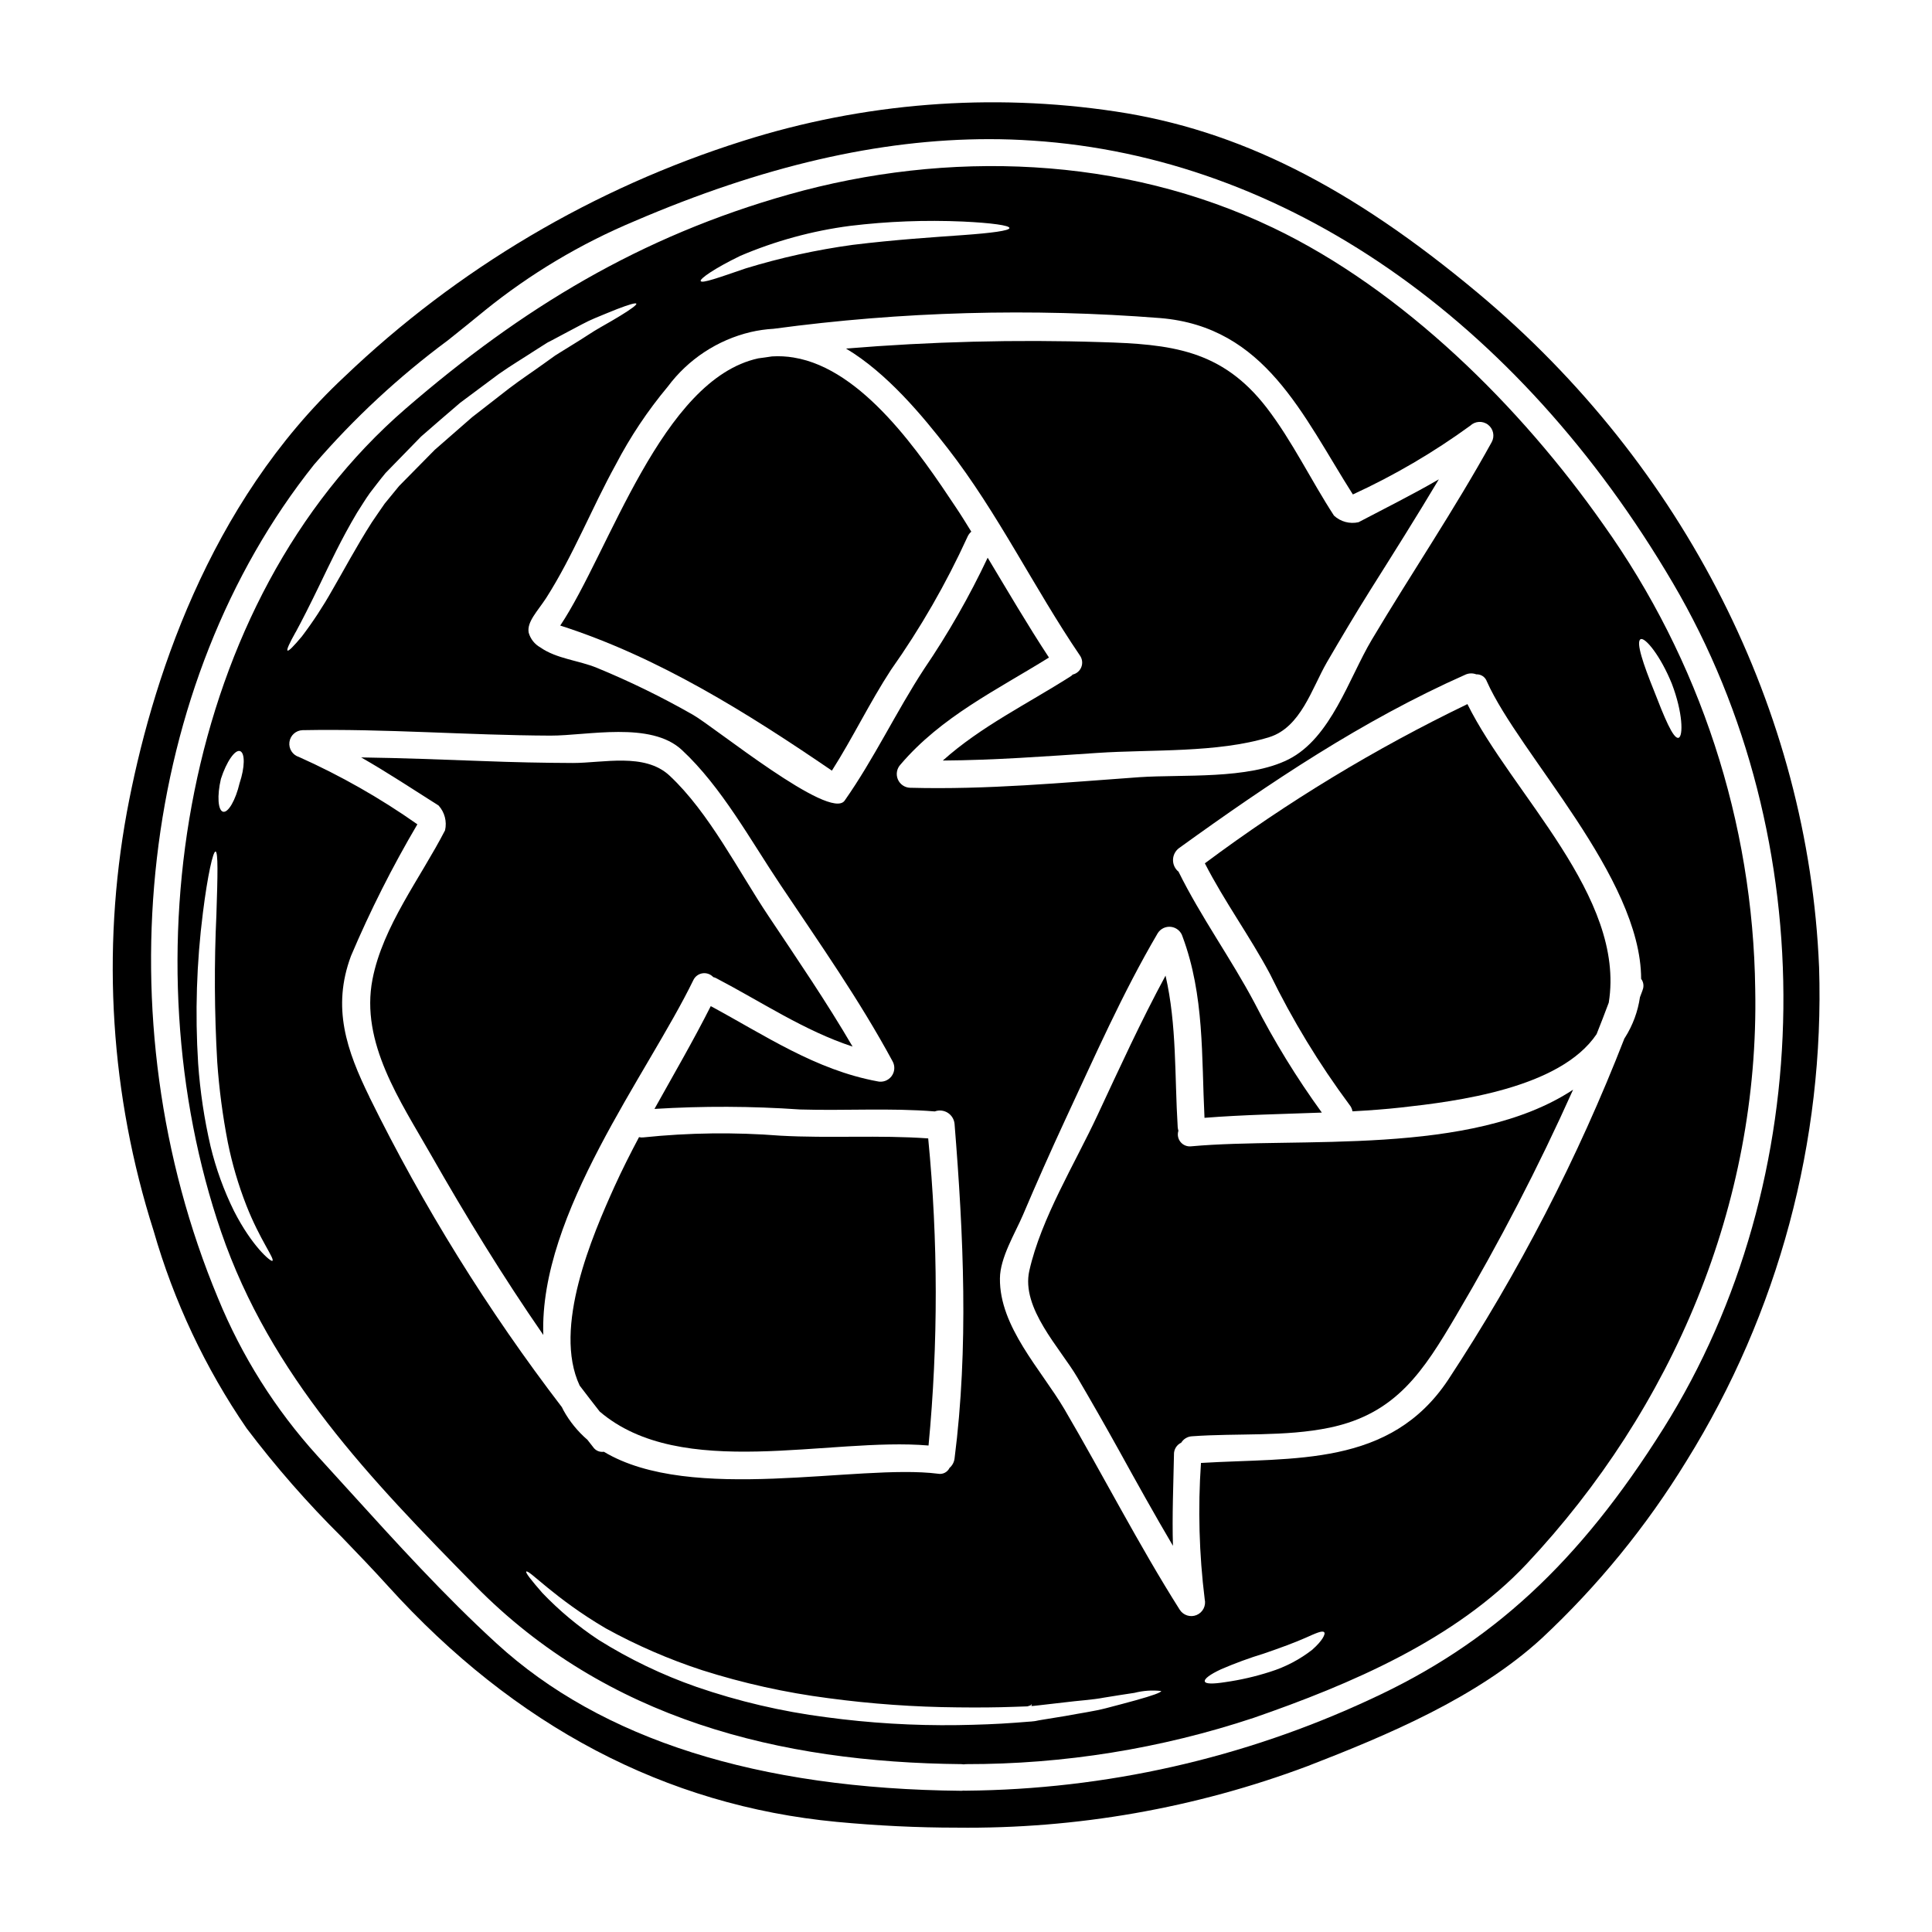
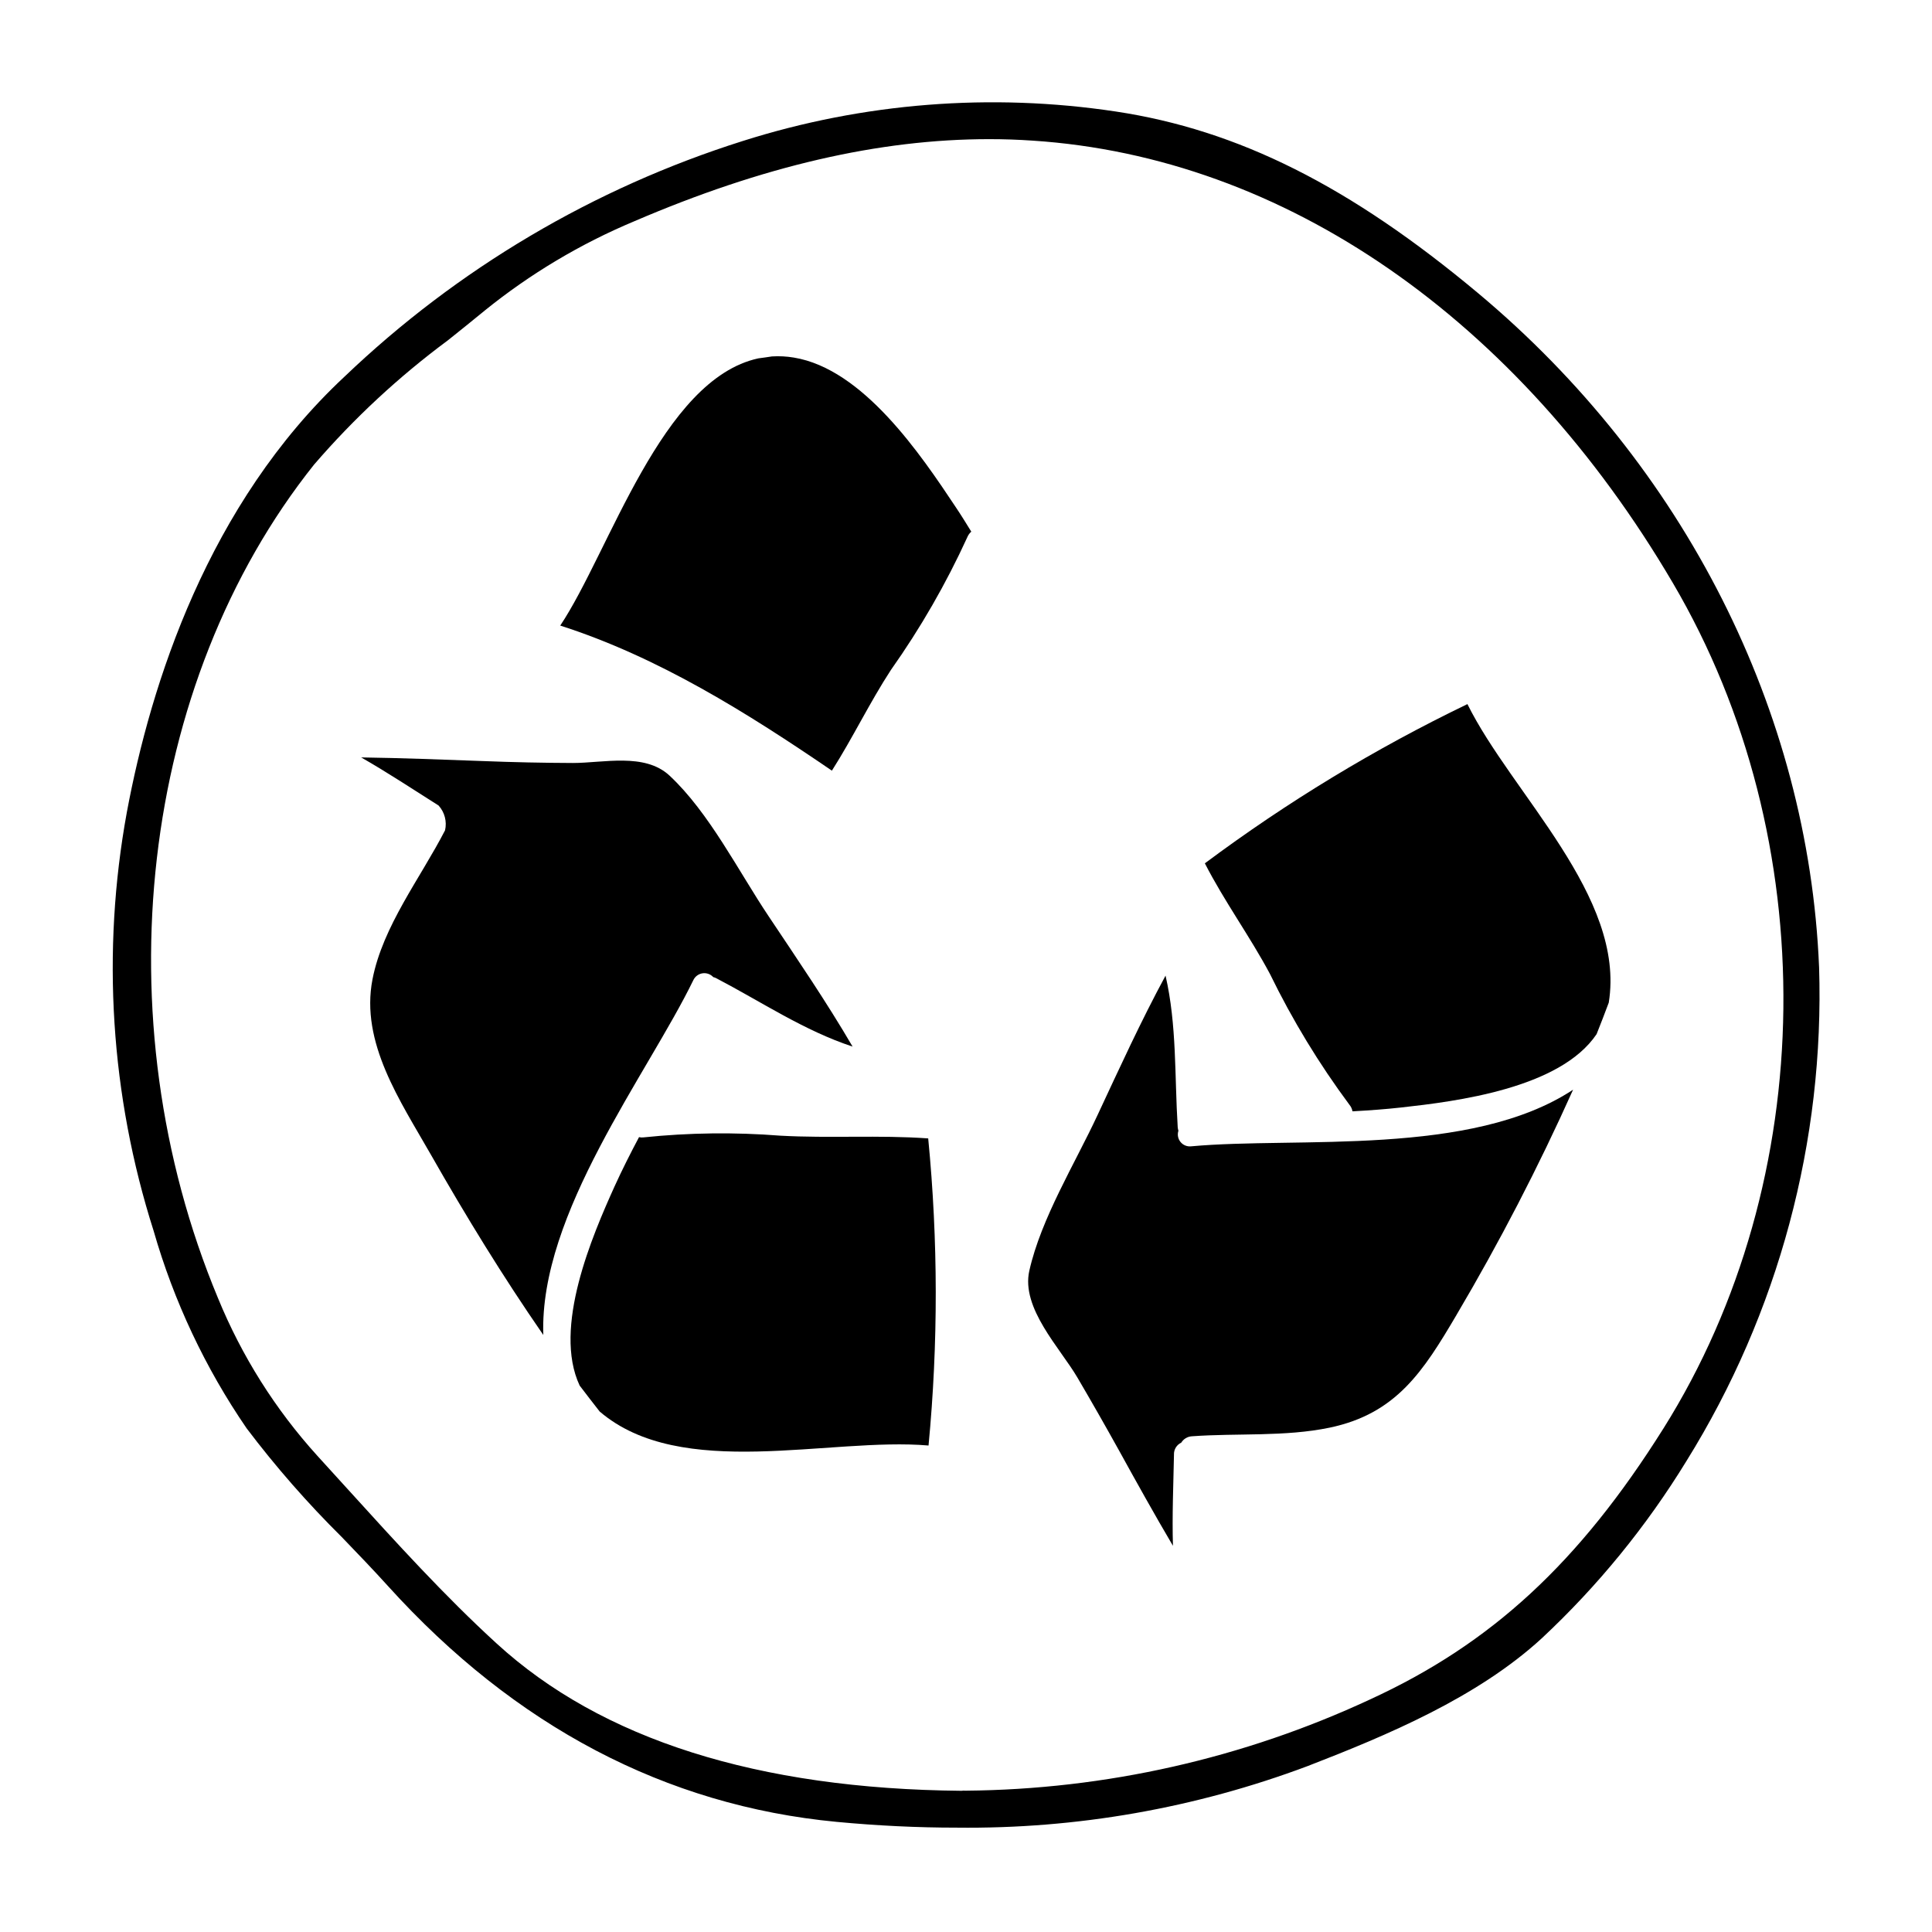
<svg xmlns="http://www.w3.org/2000/svg" fill="#000000" width="800px" height="800px" version="1.1" viewBox="144 144 512 512">
  <g>
    <path d="m456.29 443.66c-0.094-0.305-0.152-0.617-0.184-0.934-0.844-13.59-0.207-27.031-3.223-40.172-6.539 12.082-12.176 24.438-18.02 36.949-6 12.895-14.957 27.359-18.082 41.254-2.231 9.914 8.137 20.469 12.719 28.266 3.769 6.422 7.453 12.879 11.059 19.379 4.668 8.465 9.371 16.926 14.285 25.254-0.242-8.047 0.117-16.137 0.273-24.23l-0.004-0.004c-0.027-1.324 0.73-2.539 1.93-3.102 0.609-0.992 1.668-1.625 2.832-1.688 12.055-0.875 24.621 0.18 36.496-2.289 17.688-3.703 24.828-14.957 33.598-29.832h-0.004c11.418-19.316 21.742-39.258 30.918-59.73-27.055 17.844-72.926 12.418-101.22 15.008-1.07 0.117-2.129-0.312-2.809-1.148-0.68-0.832-0.895-1.953-0.562-2.981z" />
    <path d="m333.03 402.95c0.285 0.059 0.559 0.16 0.812 0.301 12.086 6.328 23.297 13.895 36.102 18.105-6.898-11.809-14.562-23.027-22.207-34.477-7.984-11.902-15.793-27.551-26.336-37.363-6.574-6.09-17.512-3.316-25.586-3.316-7.957-0.027-15.91-0.199-23.863-0.512-10.758-0.395-21.488-0.812-32.242-0.965 6.992 3.981 13.68 8.438 20.523 12.75l-0.004-0.004c1.609 1.781 2.25 4.231 1.715 6.57-6.481 12.594-16.484 25.371-19.227 39.473-3.281 16.816 7.414 32.336 15.461 46.469 9.25 16.242 19.105 32.336 29.805 47.797-1.113-32.156 27.602-69.043 39.754-94.02 0.453-0.977 1.367-1.656 2.43-1.82 1.062-0.16 2.137 0.219 2.863 1.012z" />
    <path d="m313.35 445.35c-2.289 4.309-4.488 8.66-6.508 13.105-5.848 12.957-16.426 37.426-9.223 52.742 1.746 2.32 3.543 4.613 5.301 6.871 21.609 18.5 60.902 6.75 87.152 9.008v0.008c2.578-27.074 2.547-54.328-0.09-81.395-13.02-0.934-26.098 0-39.176-0.723-12.082-0.949-24.227-0.801-36.281 0.453-0.391 0.055-0.793 0.031-1.176-0.07z" />
    <path d="m463.3 372.79c5.184 10.129 11.934 19.336 17.27 29.352 5.934 12.176 12.984 23.777 21.062 34.656 0.41 0.492 0.68 1.086 0.789 1.715 4.328-0.238 8.66-0.543 12.957-1.023 14.402-1.598 42.035-5.004 51.738-19.438 1.113-2.754 2.168-5.547 3.223-8.348 4.523-28.113-25.734-55.387-37.457-79.113h0.004c-24.492 11.812-47.793 25.941-69.586 42.199z" />
-     <path d="m364.46 348.23c5.547-8.707 10.004-18.051 15.668-26.73v0.004c7.82-11.059 14.59-22.82 20.219-35.137 0.234-0.57 0.594-1.074 1.055-1.477-1.324-2.137-2.648-4.309-4.066-6.414-9.371-14.102-24.621-36.707-42.973-39.719v-0.004c-1.91-0.32-3.852-0.422-5.785-0.301-1.203 0.18-2.41 0.363-3.613 0.512-25.656 5.566-39.43 51.258-52.496 70.816 25.949 8.316 49.633 23.176 71.992 38.449z" />
-     <path d="m481.26 204.31c-39.719-19.016-86.125-20.641-128.22-8.77-39.387 11.117-70.754 30.133-101.52 56.742-59.434 51.414-73.602 146.27-48.91 218.2 13.109 38.121 39.539 65.512 67.352 93.781 34.711 35.285 80.52 46.801 128.85 47.25h0.004c0.184 0.004 0.367 0.023 0.543 0.059 0.211-0.035 0.422-0.055 0.637-0.059 25.906 0.043 51.648-4.102 76.234-12.266 25.555-8.859 53.457-20.703 72.355-40.805 38.723-41.254 61.684-95.348 60.566-152.3v0.004c-0.562-44.215-14.621-87.195-40.289-123.2-21.875-31.148-52.973-62.098-87.598-78.641zm-141.09 7.5c9.301-3.969 19.098-6.644 29.125-7.953 9.918-1.199 19.914-1.582 29.895-1.145 7.621 0.363 12.324 1.023 12.324 1.719 0 0.695-4.723 1.324-12.266 1.867s-17.961 1.203-29.293 2.594c-9.598 1.316-19.074 3.398-28.336 6.234-7.144 2.445-11.637 4.07-11.934 3.344-0.273-0.57 3.582-3.312 10.484-6.66zm2.754 20.191c2-0.465 4.035-0.754 6.086-0.871 33.965-4.574 68.324-5.523 102.49-2.836 27.812 2.32 37.637 25.645 51.02 46.738v0.004c10.953-5.031 21.379-11.141 31.125-18.234 1.297-1.227 3.293-1.332 4.707-0.242 1.414 1.09 1.82 3.047 0.961 4.613-9.887 17.93-21.336 34.832-31.797 52.402-6.055 10.188-10.785 25.977-22.043 31.668-10.668 5.394-28.055 3.938-39.566 4.723-20.309 1.449-40.32 3.344-60.691 2.801l0.004 0.004c-1.445-0.035-2.734-0.918-3.289-2.254-0.551-1.336-0.266-2.875 0.73-3.922 10.816-12.688 25.402-19.68 39.324-28.34-5.695-8.66-10.91-17.598-16.242-26.457-4.84 10.25-10.469 20.109-16.844 29.48-7.441 11.391-13.23 23.746-21.062 34.898-3.856 5.484-34.637-19.621-40.203-22.754h0.004c-8.215-4.688-16.719-8.848-25.465-12.445-4.789-1.969-10.668-2.383-14.957-5.391v-0.004c-1.52-0.836-2.637-2.246-3.106-3.914-0.543-2.867 2.363-5.695 4.672-9.254 7.141-11.211 11.992-23.688 18.414-35.316v-0.004c3.836-7.352 8.457-14.273 13.777-20.641 5.394-7.242 13.168-12.359 21.953-14.453zm-140.38 118.41c1.477-4.582 3.766-7.871 5.094-7.352 1.328 0.52 1.262 4.305-0.148 8.496-1.055 4.488-3.016 7.891-4.371 7.562-1.359-0.332-1.629-4.227-0.574-8.707zm13.641 127.73c-0.395 0.301-5.359-3.766-10.184-13.23-2.695-5.469-4.777-11.219-6.207-17.148-1.668-7.215-2.766-14.547-3.285-21.934-0.84-13.332-0.418-26.711 1.266-39.961 1.262-10.062 2.68-16.211 3.34-16.211 0.723 0.09 0.574 6.387 0.242 16.484h0.004c-0.617 13.102-0.547 26.227 0.211 39.324 0.5 7.141 1.438 14.246 2.801 21.273 1.148 5.699 2.793 11.285 4.91 16.695 3.566 9.102 7.606 14.223 6.902 14.707zm6.18-166.62c1.625-2.984 3.766-7.203 6.387-12.625 2.621-5.422 5.664-11.961 9.84-18.984 1.113-1.715 2.199-3.543 3.438-5.273 1.355-1.746 2.59-3.406 4.156-5.301 3.047-3.148 6.18-6.359 9.402-9.645 3.555-3.106 7.019-6.098 10.395-8.98 3.543-2.621 6.93-5.152 10.156-7.562 3.285-2.32 6.602-4.281 9.586-6.238 0.75-0.484 1.508-0.965 2.231-1.418l1.145-0.723 1.113-0.57c1.445-0.789 2.863-1.539 4.188-2.231 2.68-1.387 5.035-2.754 7.293-3.676 2.258-0.922 4.188-1.746 5.785-2.363 3.191-1.234 5.004-1.746 5.152-1.449 0.148 0.301-1.387 1.449-4.25 3.195-1.445 0.875-3.223 1.93-5.269 3.074-2.047 1.145-4.328 2.754-6.902 4.309-1.297 0.812-2.621 1.625-4.039 2.5l-1.055 0.664-0.965 0.691c-0.691 0.48-1.387 0.992-2.106 1.508-2.867 2.078-6 4.125-9.164 6.539-3.102 2.41-6.387 4.945-9.762 7.594-3.195 2.801-6.5 5.688-9.914 8.66-3.227 3.281-6.387 6.481-9.445 9.582-1.297 1.598-2.559 3.148-3.824 4.672-1.18 1.656-2.258 3.312-3.375 4.914-4.219 6.602-7.566 12.957-10.609 18.168v-0.004c-2.375 4.215-5.035 8.262-7.957 12.117-2.168 2.594-3.496 3.938-3.793 3.738-0.301-0.199 0.488-1.926 2.144-4.883zm19.559 123.22c-6.09-12.414-10.004-23.715-4.914-37.391v-0.004c5.094-12.004 10.973-23.66 17.598-34.895-9.859-6.941-20.363-12.914-31.371-17.84-1.699-0.52-2.773-2.199-2.535-3.965s1.723-3.098 3.5-3.144c21.906-0.422 43.758 1.355 65.664 1.445 9.762 0.031 26.574-3.887 34.832 3.797 10.547 9.793 18.262 24.051 26.219 35.887 10.305 15.402 20.793 30.289 29.621 46.617l0.004 0.004c0.703 1.266 0.59 2.836-0.293 3.984-0.887 1.152-2.367 1.672-3.777 1.32-16.395-3.043-29.742-12.176-44.113-19.922-4.672 9.254-9.887 18.199-14.918 27.242 12.848-0.793 25.73-0.742 38.57 0.148 11.934 0.363 23.805-0.449 35.707 0.516h0.004c1.129-0.418 2.391-0.293 3.418 0.344 1.023 0.637 1.699 1.711 1.824 2.914 2.383 29.59 3.766 59.242 0 88.746v-0.004c-0.121 0.961-0.594 1.84-1.328 2.469-0.559 1.164-1.836 1.801-3.102 1.539-21.254-2.68-65.301 8.105-88.504-5.816-1.098 0.168-2.195-0.301-2.828-1.215-0.512-0.633-1.023-1.297-1.539-1.969v0.004c-2.555-2.203-4.703-4.84-6.332-7.793-0.148-0.27-0.273-0.57-0.422-0.844-19.652-25.656-36.738-53.18-51.004-82.176zm203.13 159.83c-2.195 0.602-4.879 1.328-8.016 2.137-3.133 0.812-6.75 1.301-10.73 2.051-1.969 0.332-4.098 0.66-6.266 1.023-0.543 0.09-1.086 0.18-1.629 0.305l-0.422 0.059-0.363 0.031-0.207 0.031-0.848 0.059-3.523 0.273c-4.762 0.363-9.887 0.543-15.25 0.633h0.004c-11.695 0.164-23.391-0.539-34.984-2.109-11.66-1.504-23.133-4.188-34.246-8.02-9.074-3.168-17.766-7.344-25.918-12.445-5.422-3.578-10.422-7.75-14.914-12.445-2.984-3.406-4.523-5.391-4.281-5.664 0.664-0.664 7.414 7.023 21.066 15.035 8.152 4.492 16.707 8.203 25.551 11.094 10.898 3.465 22.082 5.945 33.422 7.41 11.371 1.527 22.824 2.344 34.293 2.441 5.273 0.062 10.336 0.031 15.035-0.148 1.18-0.031 2.32-0.09 3.469-0.121l0.844-0.273 0.207-0.273h0.062c-0.062 0 0.148 0.242-0.121 0.273l0.031 0.121 0.117 0.059 0.426-0.027c0.539-0.062 1.082-0.121 1.656-0.18 2.168-0.242 4.277-0.484 6.297-0.723 3.977-0.512 7.684-0.691 10.789-1.297 3.148-0.512 5.844-0.938 8.078-1.266v-0.004c2.301-0.582 4.691-0.746 7.051-0.477-0.008 0.387-2.359 1.234-6.699 2.438zm46.801-13.441h-0.004c-3.356 2.629-7.164 4.633-11.234 5.906-3.902 1.258-7.906 2.18-11.965 2.754-3.102 0.484-5.152 0.512-5.363-0.18-0.211-0.691 1.418-1.898 4.277-3.223l-0.004-0.004c3.727-1.605 7.535-3.004 11.418-4.188 4.402-1.508 8.227-2.926 10.938-4.129s4.492-2.051 5.004-1.508c0.438 0.473-0.559 2.344-3.09 4.57zm87.449-174.72c-0.238 0.602-0.48 1.234-0.691 1.84h-0.004c-0.551 3.789-1.891 7.426-3.934 10.668l-0.18 0.27h-0.004c-12.344 31.715-28 62.035-46.707 90.465-15.398 23.176-40.711 20.551-65.512 22.043-0.828 12.047-0.496 24.145 0.992 36.133 0.398 1.727-0.512 3.492-2.152 4.172-1.637 0.684-3.527 0.082-4.477-1.418-10.938-17.293-20.219-35.5-30.555-53.137-6.18-10.488-17.238-21.848-17.086-34.656 0.027-5.484 4.008-11.934 6.086-16.781 3.586-8.438 7.312-16.836 11.184-25.191 7.832-16.781 15.125-33.457 24.527-49.48 0.75-1.227 2.156-1.895 3.582-1.707 1.426 0.188 2.609 1.199 3.016 2.582 5.816 15.609 5.004 31.668 5.816 48.02 10.336-0.816 20.73-0.996 31.094-1.387-6.68-9.199-12.633-18.902-17.809-29.02-6.297-11.875-14.223-22.781-20.16-34.805v-0.004c-0.945-0.766-1.488-1.922-1.469-3.141 0.016-1.215 0.59-2.359 1.559-3.098 24.051-17.359 48.699-33.902 75.91-45.984 0.91-0.418 1.953-0.449 2.891-0.09 1.246-0.062 2.383 0.695 2.805 1.871 8.621 19.344 40.832 51.828 40.891 78.832v-0.004c0.656 0.863 0.797 2.012 0.367 3.008zm-0.531-93.012c1.18-0.633 5.305 4.43 8.289 11.809 2.922 7.656 3.043 13.922 1.773 14.316-1.418 0.422-3.856-5.637-6.508-12.477-2.832-7-4.852-12.938-3.555-13.648z" />
-     <path d="m395.17 262.83c13.32 17.145 22.828 36.945 35.031 54.902 0.617 0.887 0.758 2.023 0.371 3.031-0.387 1.008-1.246 1.758-2.301 2.004-0.184 0.219-0.41 0.406-0.66 0.543-11.512 7.32-23.688 13.23-33.75 22.238 13.711-0.09 27.242-1.113 40.98-2.019 14.316-0.965 31.699 0.059 45.473-4.16 8.406-2.59 11.332-12.926 15.309-19.824 3.738-6.418 7.535-12.809 11.48-19.105 6.148-9.766 12.297-19.5 18.203-29.414-6.93 4.039-14.133 7.598-21.277 11.363-2.324 0.527-4.758-0.125-6.508-1.746-6.121-9.402-11.02-19.707-17.844-28.598-11.934-15.457-25.402-16.848-44.055-17.387h0.004c-22.488-0.711-44.992-0.137-67.414 1.715 10.895 6.508 20.266 17.836 26.957 26.457z" />
+     <path d="m364.46 348.23c5.547-8.707 10.004-18.051 15.668-26.73v0.004c7.82-11.059 14.59-22.82 20.219-35.137 0.234-0.57 0.594-1.074 1.055-1.477-1.324-2.137-2.648-4.309-4.066-6.414-9.371-14.102-24.621-36.707-42.973-39.719c-1.91-0.32-3.852-0.422-5.785-0.301-1.203 0.18-2.41 0.363-3.613 0.512-25.656 5.566-39.43 51.258-52.496 70.816 25.949 8.316 49.633 23.176 71.992 38.449z" />
    <path d="m626.07 400.26v-0.043c-2.82-67.773-35.746-132.84-90.328-178.5-33.98-28.414-63.602-43.27-96.039-48.164-33.109-4.992-66.93-2.32-98.848 7.809-39.5 12.473-75.617 33.84-105.56 62.457-36.184 33.77-51.336 81.395-57.676 115.41-6.766 37.004-4.336 75.102 7.086 110.94 5.352 18.664 13.672 36.34 24.652 52.352 7.711 10.195 16.141 19.832 25.227 28.828 4.074 4.231 8.285 8.605 12.25 12.988 33.621 37.156 73.602 58.176 118.87 62.477 10.832 1.02 21.422 1.531 31.773 1.531 31.754 0.379 63.301-5.148 93.035-16.305 21.078-8.156 44.992-18.172 62.094-33.891 14.84-13.863 27.738-29.676 38.34-46.996 24.371-39.211 36.594-84.754 35.129-130.89zm-41.246 122.3c-22.344 35.578-45.605 57.07-77.773 71.82h0.004c-33.566 15.613-70.086 23.852-107.1 24.168h-0.199c-0.305-0.035-0.613-0.023-0.918 0.031-54.02-0.48-95.477-13.617-123.24-39.051-13.746-12.562-26.664-26.797-39.156-40.562-2.785-3.07-5.562-6.125-8.332-9.16l0.004 0.004c-11.137-12.285-20.047-26.422-26.332-41.766-30.969-74.238-20.742-163.01 25.449-220.92 10.57-12.262 22.469-23.309 35.477-32.945 3.254-2.606 6.519-5.211 9.746-7.871v-0.004c12.023-9.723 25.367-17.691 39.629-23.664 33.984-14.602 64.891-21.766 94.094-21.766 3.859 0 7.691 0.133 11.496 0.395 66.625 4.352 128.48 47.113 169.68 117.27 39.945 68.004 38.926 158.02-2.531 224.03z" />
  </g>
</svg>